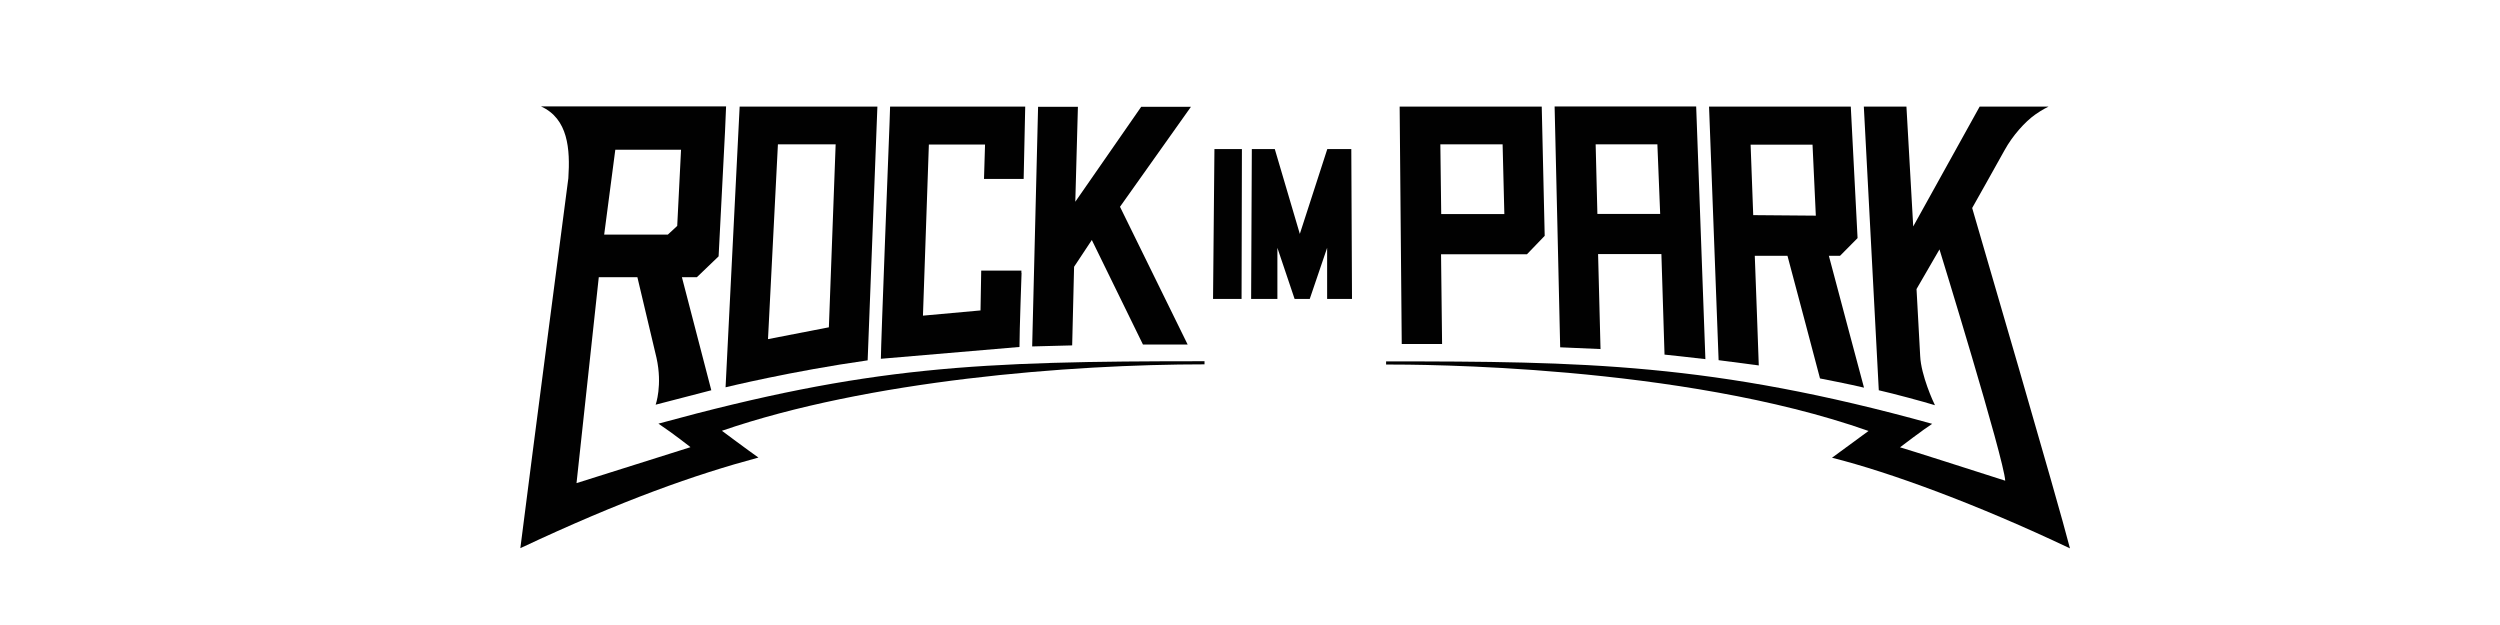
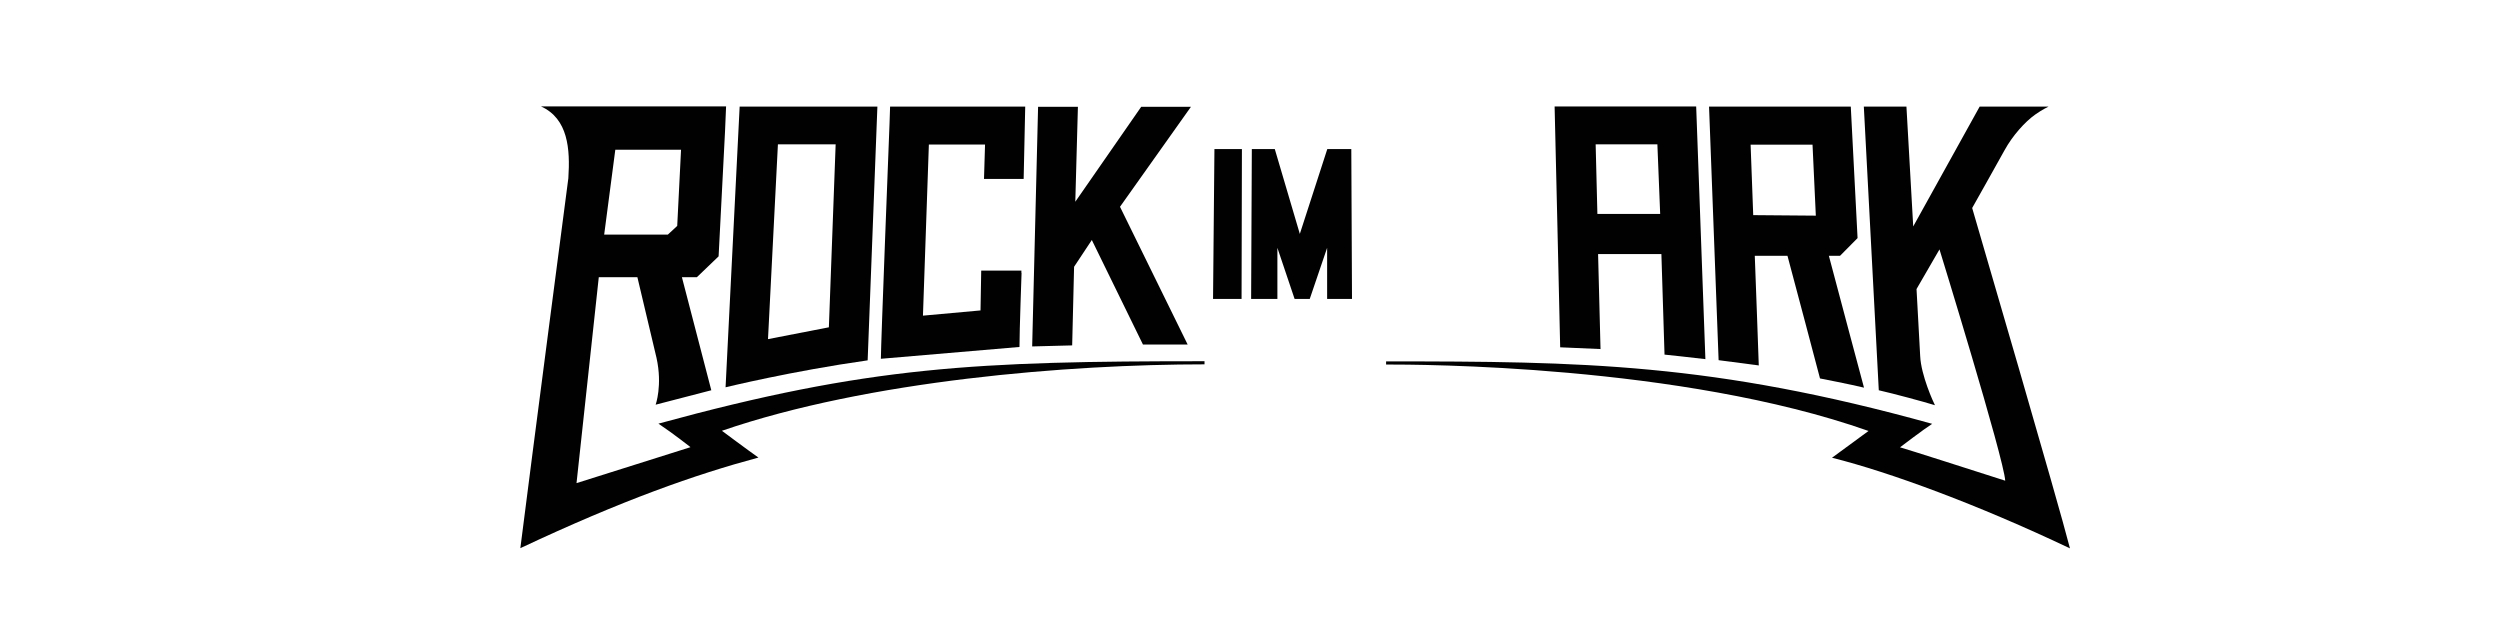
<svg xmlns="http://www.w3.org/2000/svg" id="Ebene_1" data-name="Ebene 1" viewBox="0 0 143.75 35.94">
  <defs>
    <style>
      .cls-1 {
        fill: #010101;
      }
    </style>
  </defs>
  <g id="g242">
    <path id="path150" class="cls-1" d="M92.03,20.07l-.14-5.46h3.64l.18,5.78s1.63.17,2.35.26l-.53-14.53h-8.14s.32,13.57.32,13.85l2.31.1h0ZM95.3,8.31l.16,3.99h-3.61l-.1-4h3.55,0Z" />
    <path id="path152" class="cls-1" d="M101.13,21.02c-.01-.24-.19-5.42-.23-6.31h1.88c.26.98,1.86,6.98,1.87,7.05,0,0,1.85.36,2.53.53,0,0-1.75-6.54-2.02-7.58h.64l1.01-1.02-.39-7.56h-8.15s.53,13.99.55,14.58l2.3.3h0ZM104.22,8.31l.19,4.09-3.6-.03-.15-4.05h3.56Z" />
-     <path id="path154" class="cls-1" d="M82.92,19.78l-.06-5.16h4.94l1.02-1.06-.17-7.43h-8.17l.12,13.65h2.32ZM86.4,8.3l.1,4.01h-3.63l-.05-4.01h3.59,0Z" />
    <path id="path156" class="cls-1" d="M119.02,31.52c-.67-2.64-5.28-18.39-5.62-19.56.18-.32,1.43-2.54,1.86-3.32.46-.84,1.18-1.64,1.76-2.05.41-.29.77-.46.77-.46h-3.96l-3.82,6.89-.39-6.89h-2.45s.85,16.12.86,16.31c.84.19,2.59.66,3.23.86-.09-.17-.8-1.72-.85-2.83-.06-1.11-.21-3.85-.21-3.85l1.32-2.28s3.71,12.04,3.78,13.3c-1.62-.52-5.65-1.81-6.05-1.92,0,0,1.38-1.05,1.85-1.35-12.6-3.5-20.13-3.59-31.4-3.59v.18c1.78,0,16.9,0,27.74,3.82,0,0-1.86,1.37-2.1,1.54,3.32.83,8.4,2.7,13.68,5.21h0Z" />
    <path id="path158" class="cls-1" d="M61.76,15.34l1.02-1.54,2.94,6.01h2.57l-3.89-7.92,4.08-5.75h-2.86l-3.79,5.46.15-5.46h-2.29s-.34,13.72-.34,13.78l2.3-.06c0-.21.1-4.1.11-4.52h0Z" />
    <path id="path160" class="cls-1" d="M49.89,20.72l.56-14.59h-7.92s-.81,16.06-.81,16.14c0,0,3.79-.93,8.17-1.55ZM44.73,8.3h3.32l-.39,10.52-3.5.68s.57-11.2.57-11.2Z" />
    <path id="path162" class="cls-1" d="M58.73,15.69v-.13h-2.31l-.04,2.29-3.31.3.34-9.84h3.23l-.06,1.98h2.28l.09-4.16h-7.77l-.03.92c-.02.52-.5,12.79-.5,13.58l7.97-.68c0-.95.12-4.23.12-4.26h-.01Z" />
    <path id="path164" class="cls-1" d="M39.68,25.72c-.35.11-6.53,2.06-6.53,2.06l1.28-11.84h2.22l1.1,4.64c.35,1.58-.05,2.69-.05,2.69l3.2-.83-1.69-6.5h.86l1.25-1.2.37-7.2.06-1.42h-10.64c1.56.71,1.68,2.45,1.57,4.13,0,0-2.12,16.19-2.76,21.27,5.89-2.77,10.05-4.23,13.69-5.21-.64-.45-2.1-1.54-2.1-1.54,8.43-2.9,19.99-3.82,27.75-3.82v-.18c-13.11,0-19.31.28-31.4,3.59.88.59,1.83,1.34,1.83,1.34h0v.02ZM35.38,8.61h3.78l-.22,4.38-.54.5h-3.66s.64-4.88.64-4.88Z" />
    <polygon id="polygon166" class="cls-1" points="77.7 8.57 76.32 8.57 74.74 13.45 73.3 8.57 71.98 8.57 71.94 17.19 73.45 17.19 73.45 14.25 74.44 17.19 75.31 17.19 76.31 14.25 76.31 17.19 77.74 17.19 77.7 8.57" />
    <polygon id="polygon168" class="cls-1" points="69.83 8.57 69.75 17.19 71.39 17.19 71.41 8.57 69.83 8.57" />
  </g>
</svg>